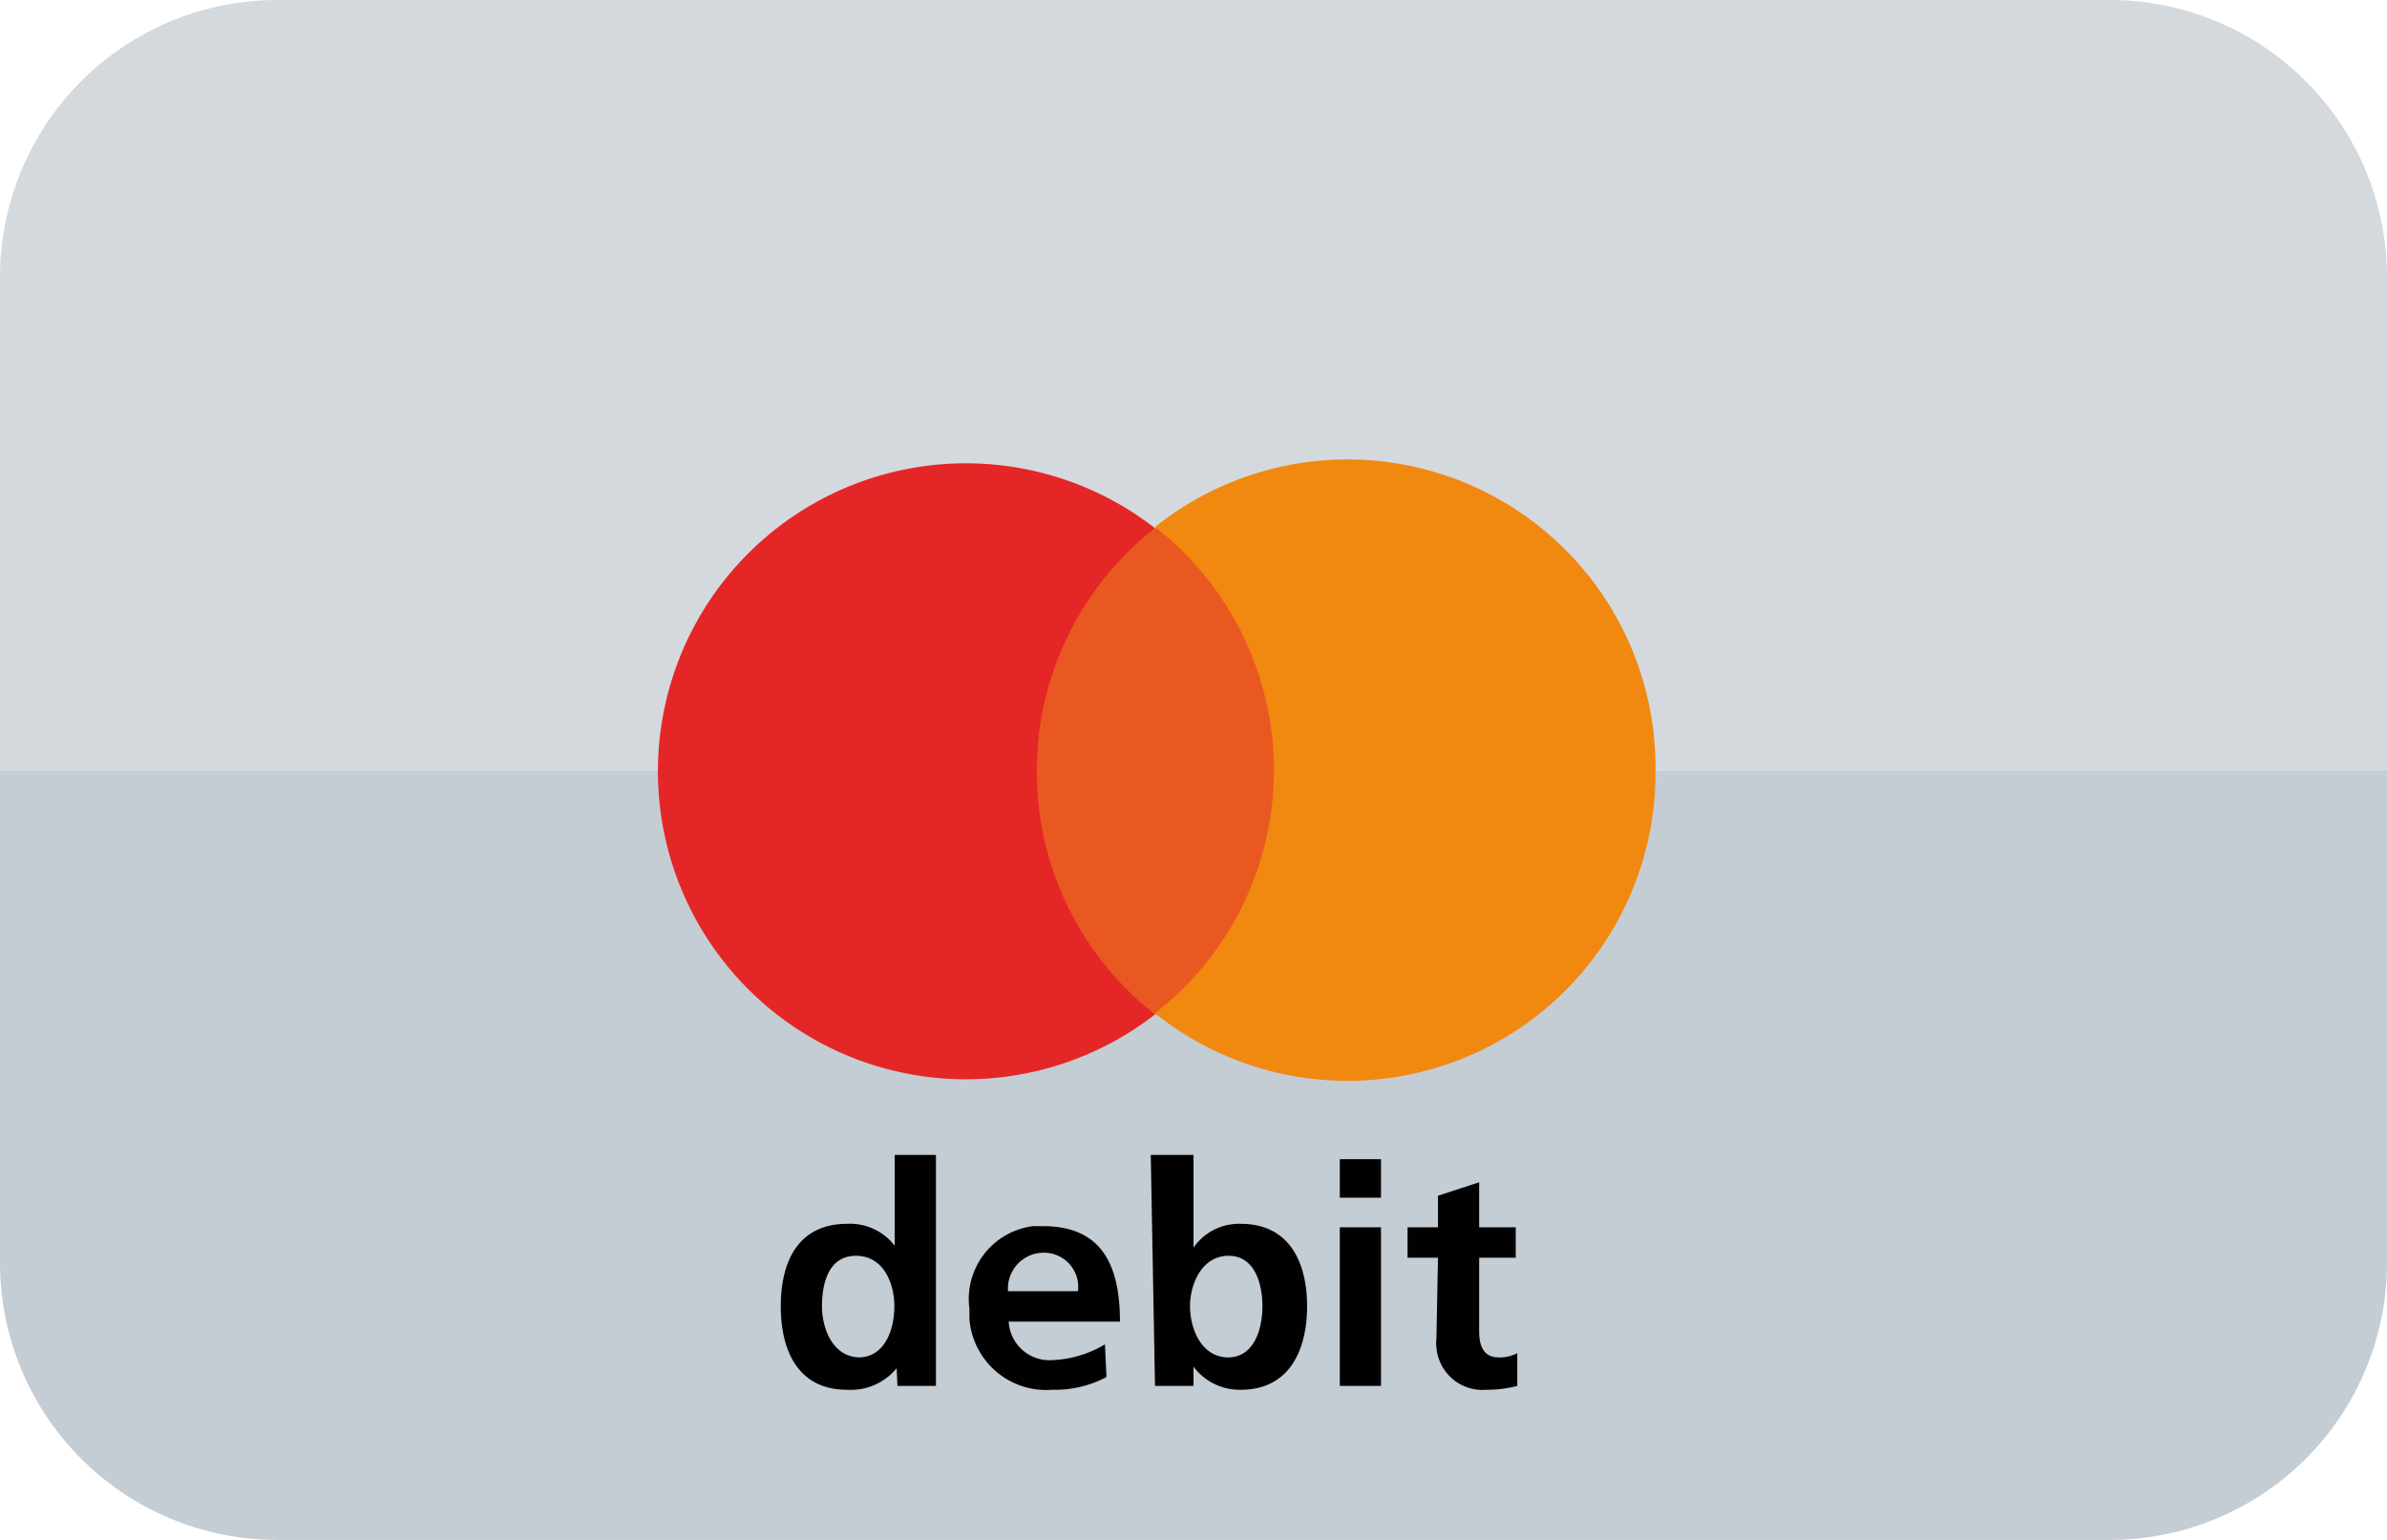
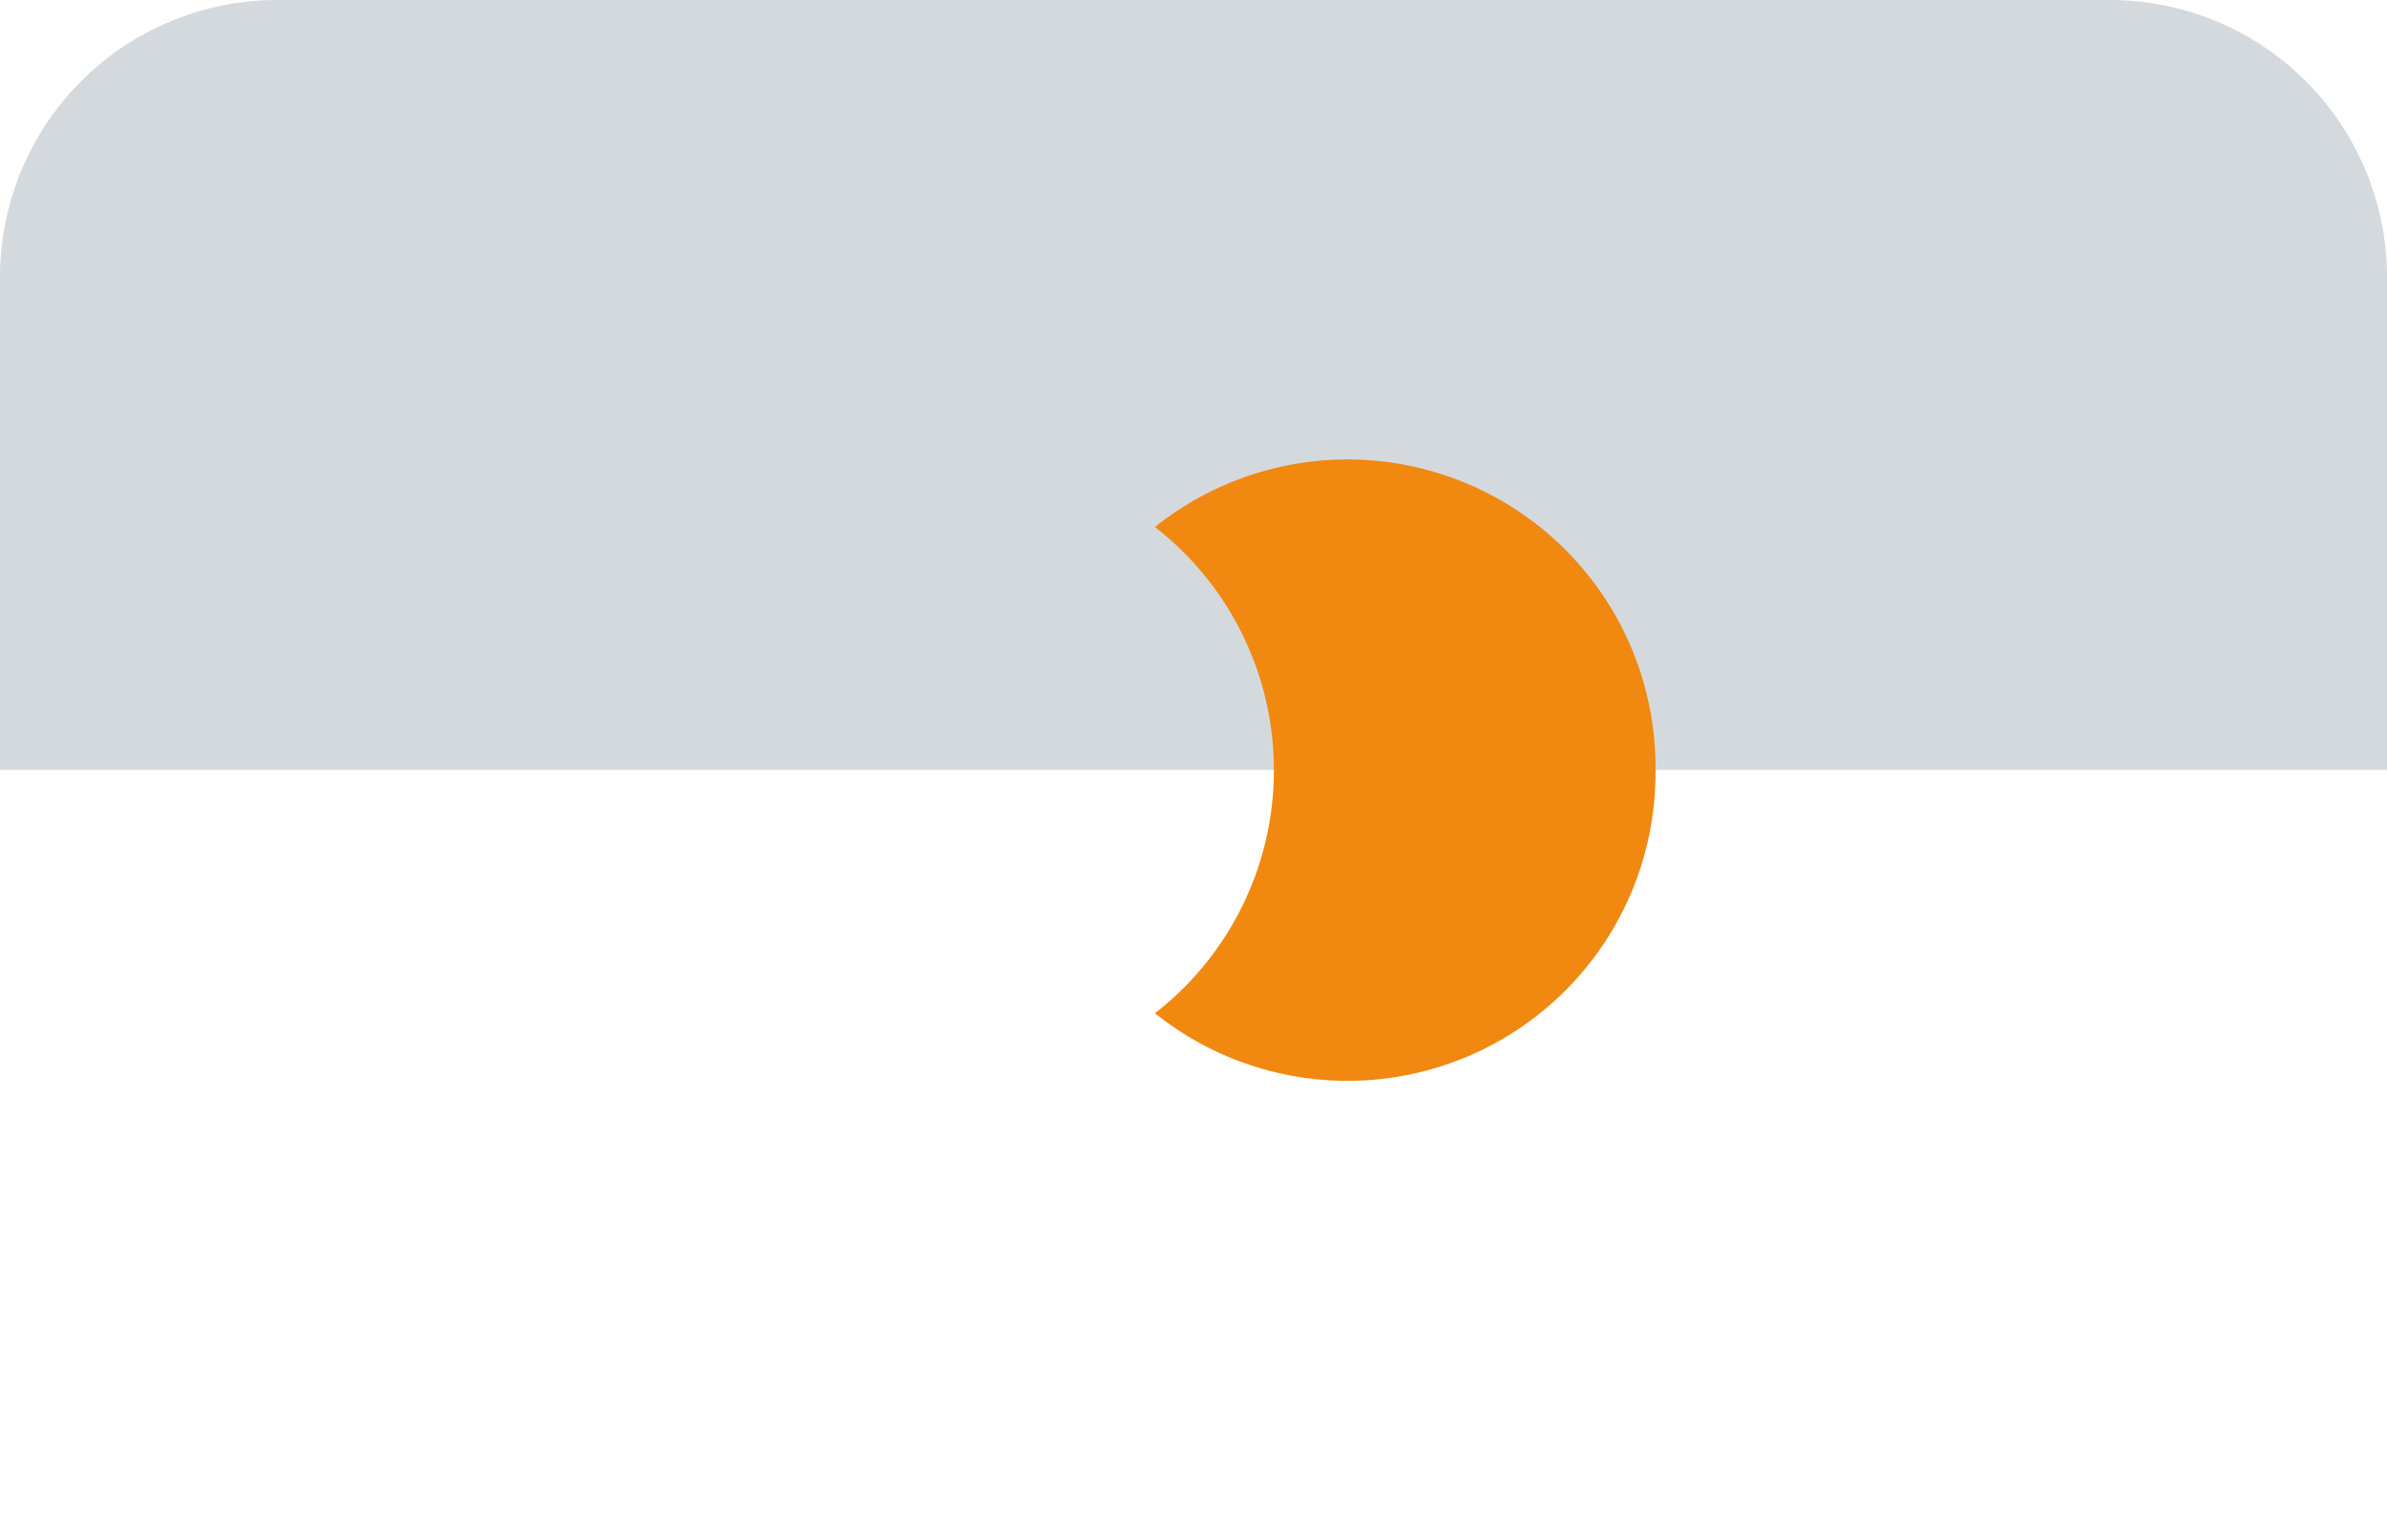
<svg xmlns="http://www.w3.org/2000/svg" id="Ebene_1" data-name="Ebene 1" viewBox="0 0 62 40">
  <defs>
    <style>.cls-6{fill:#010101}</style>
  </defs>
  <g id="Ebene_2" data-name="Ebene 2">
    <g id="icons">
-       <path d="M0 20v12.81A7.2 7.2 0 0 0 7.19 40h47.62A7.2 7.2 0 0 0 62 32.81V20Z" fill="#c4ccd4" />
      <path d="M62 20V7.19A7.2 7.2 0 0 0 54.81 0H7.19A7.2 7.2 0 0 0 0 7.19V20Z" fill="#d4d9de" />
-       <path fill="#ea5821" d="M26.48 13.72h7.03v12.63h-7.03z" />
-       <path d="M26.93 20A8 8 0 0 1 30 13.72a8 8 0 1 0 0 12.63A8 8 0 0 1 26.93 20Z" fill="#e52626" />
      <path d="M43 20a8 8 0 0 1-13 6.32 8 8 0 0 0 0-12.63A8 8 0 0 1 43 20Z" fill="#f18810" />
-       <path class="cls-6" d="M23.29 35.54a1.54 1.54 0 0 1-1.29.56c-1.26 0-1.72-1-1.72-2.17s.46-2.14 1.72-2.14a1.46 1.46 0 0 1 1.24.57V30h1.07v6h-1Zm-1-.28c.71 0 .94-.75.94-1.33s-.27-1.31-1-1.31-.88.76-.88 1.31.26 1.33 1 1.33ZM28.74 35.77a2.87 2.87 0 0 1-1.41.33 2 2 0 0 1-2.15-1.84V34a1.91 1.91 0 0 1 1.65-2.15h.26c1.52 0 2 1 2 2.48H26.2a1.06 1.06 0 0 0 1.13 1 2.88 2.88 0 0 0 1.37-.41ZM28 33.54a.89.89 0 0 0-.87-1 .93.93 0 0 0-.95.93v.07ZM29.89 30H31v2.41a1.43 1.43 0 0 1 1.23-.62c1.26 0 1.72 1 1.72 2.14s-.46 2.17-1.72 2.17a1.5 1.5 0 0 1-1.23-.6v.5h-1Zm2 5.26c.7 0 .9-.76.9-1.33s-.19-1.31-.88-1.31-1 .73-1 1.31.29 1.33 1 1.33ZM34.8 30.11h1.07v1H34.8Zm0 1.77h1.07V36H34.8ZM37.35 32.67h-.79v-.79h.79v-.82l1.07-.35v1.17h.95v.79h-.95v1.91c0 .36.1.68.51.68a1 1 0 0 0 .48-.11V36a3.08 3.08 0 0 1-.8.1 1.2 1.2 0 0 1-1.3-1.1.89.89 0 0 1 0-.23Z" />
    </g>
  </g>
</svg>